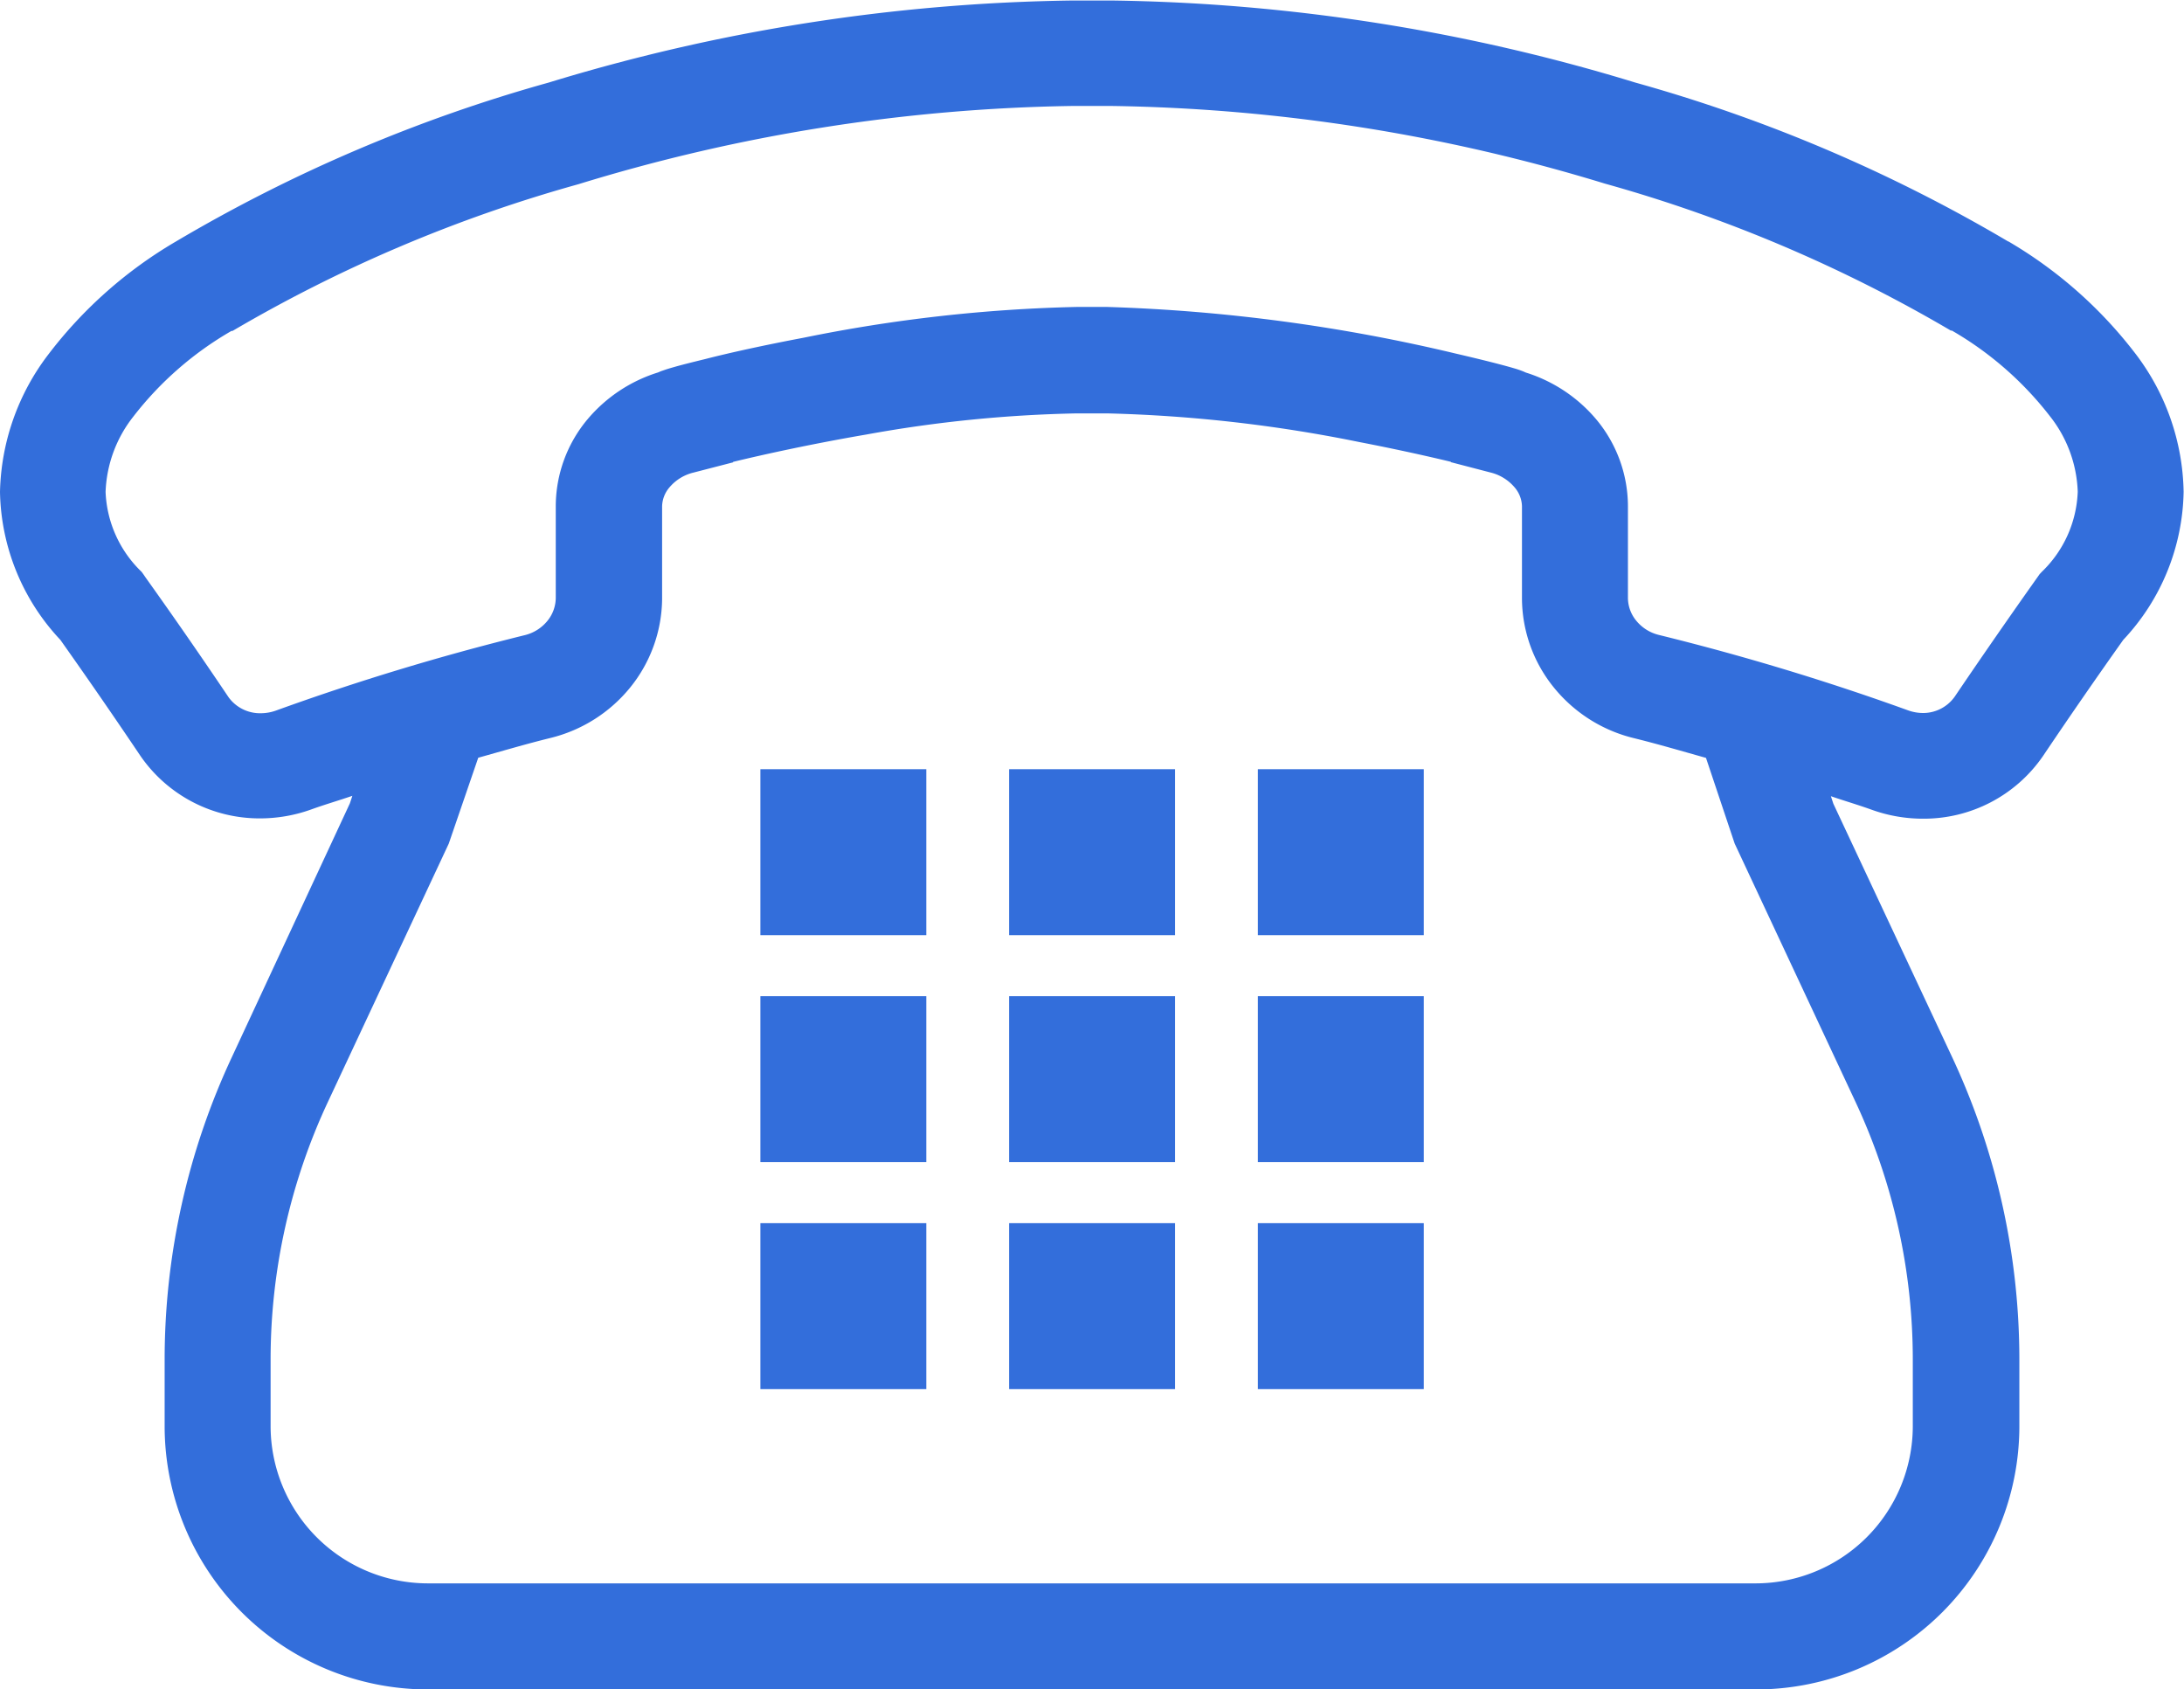
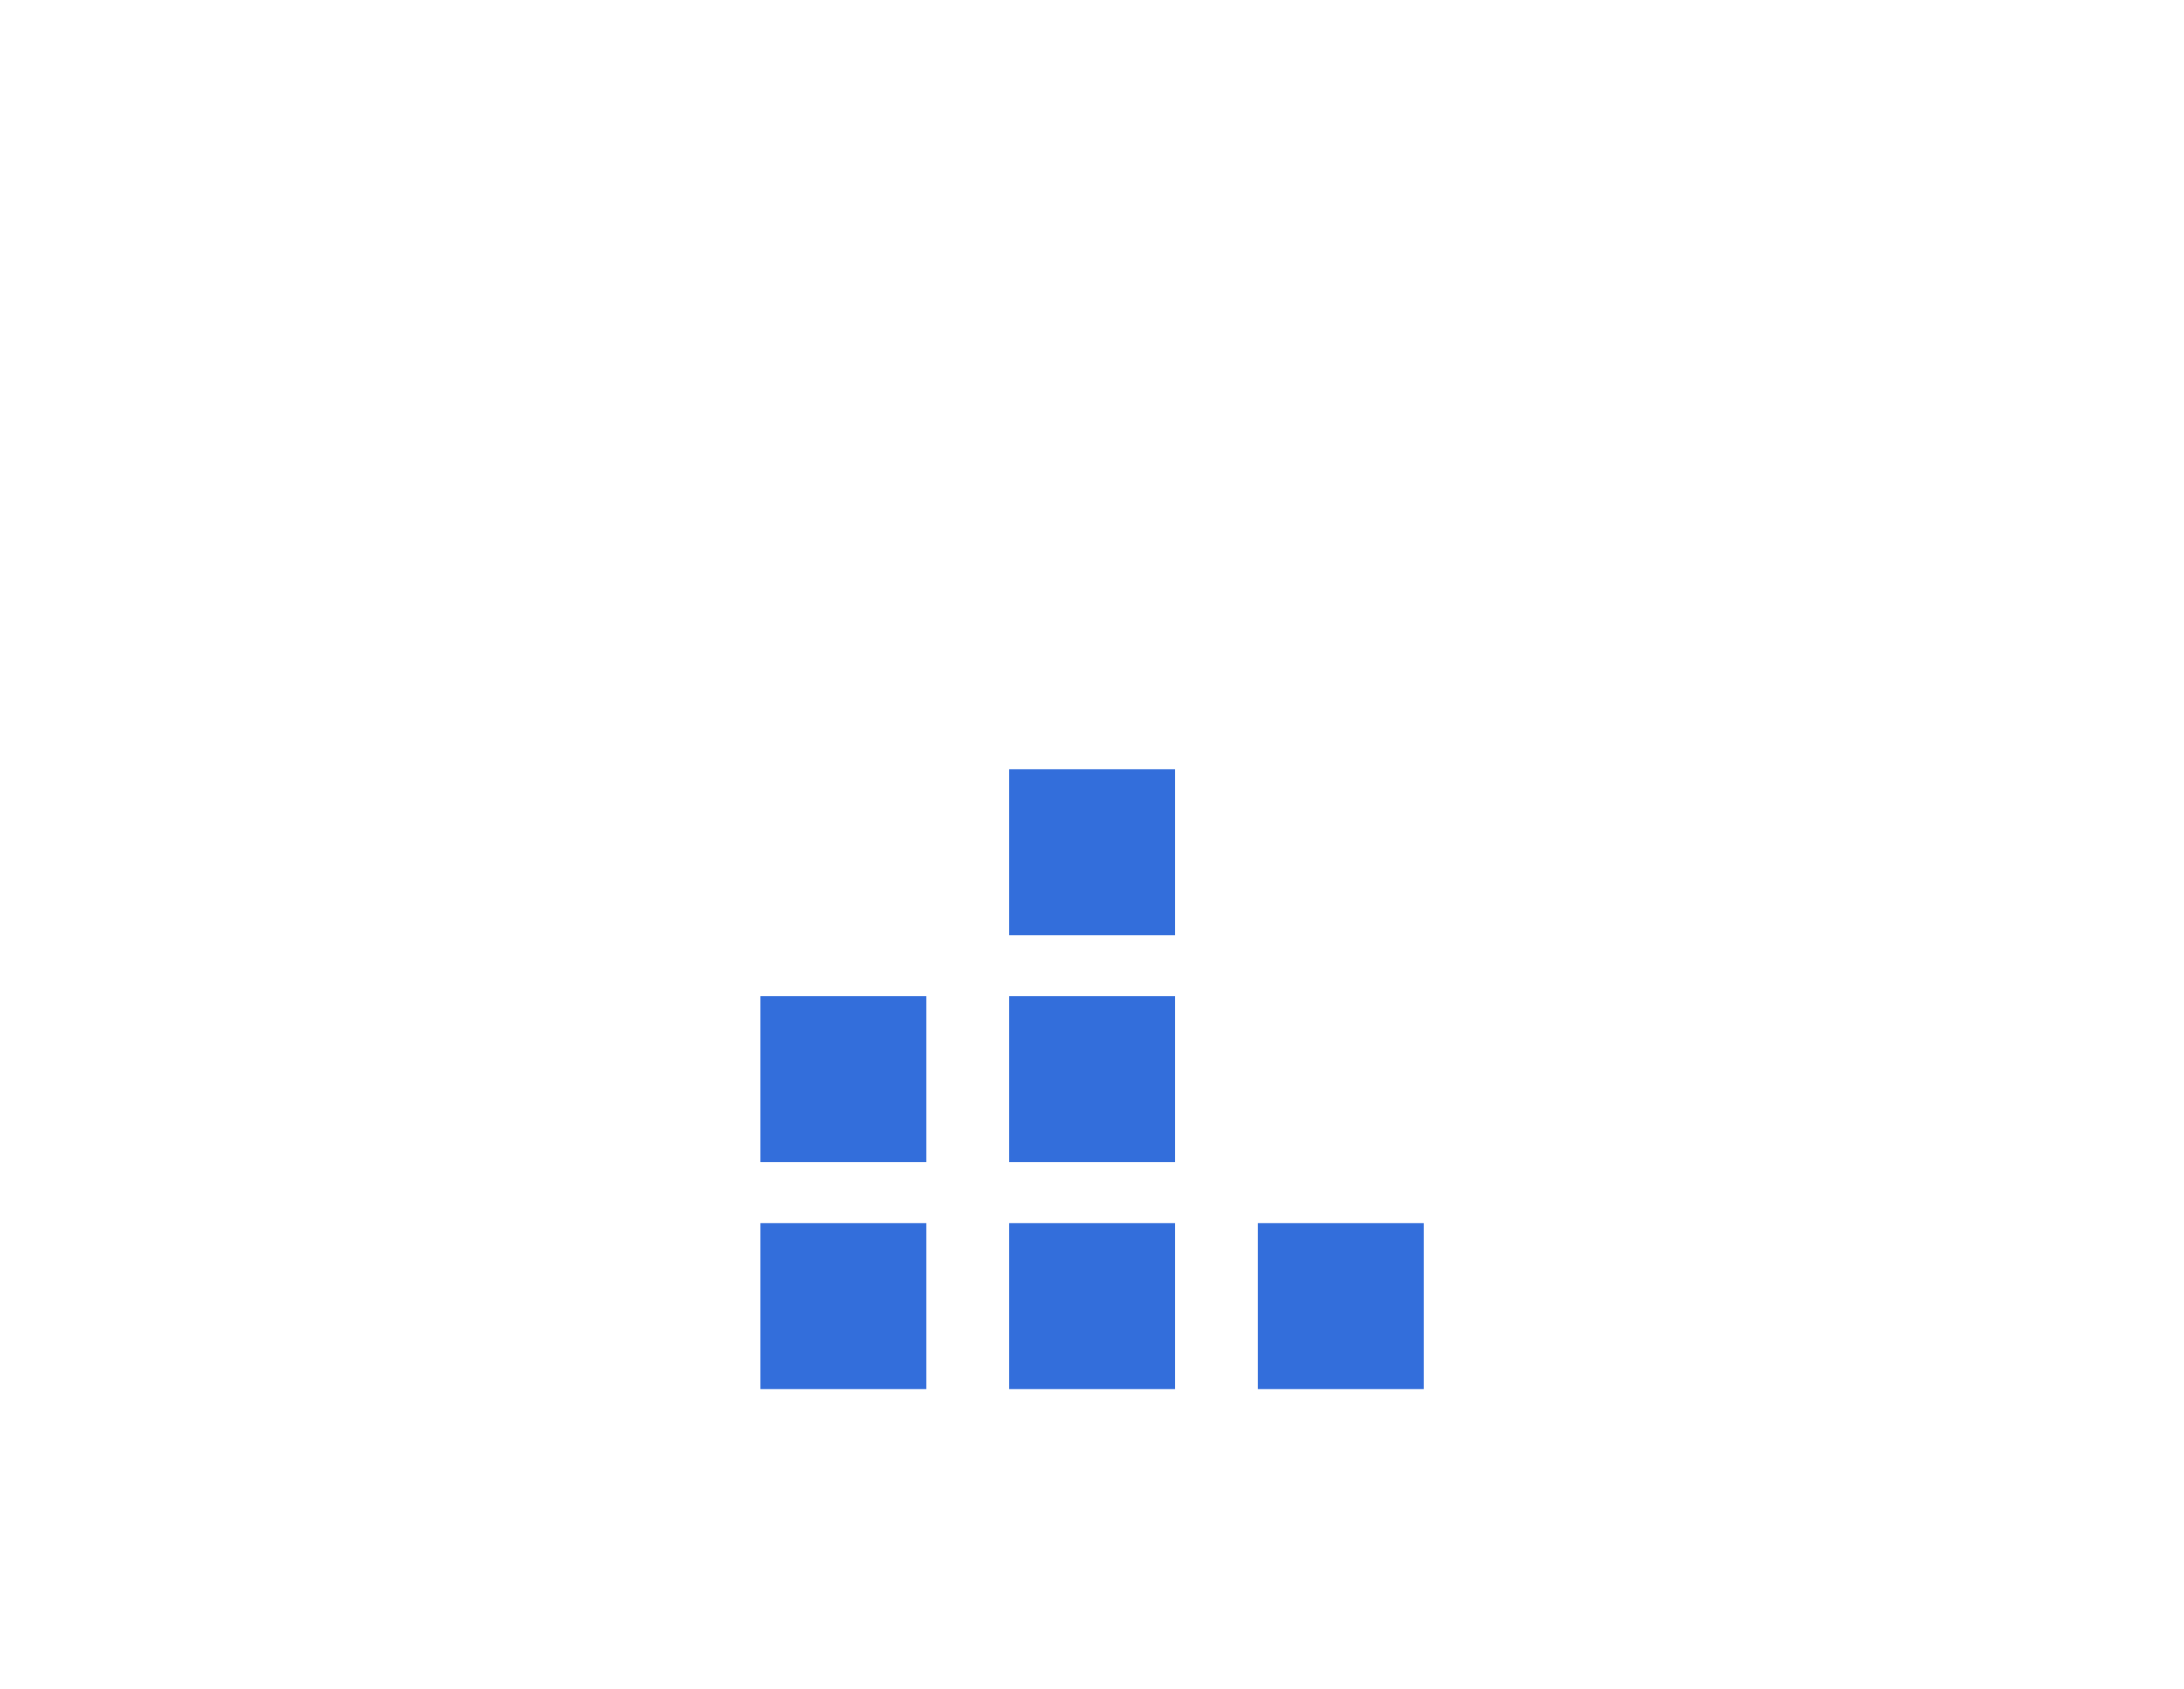
<svg xmlns="http://www.w3.org/2000/svg" height="22.396" viewBox="0 0 28.958 22.396" width="28.958">
  <g fill="#336edb" transform="translate(0 -58.018)">
-     <path d="m64.734 224.366.021-.008z" transform="translate(-61.073 -156.931)" />
-     <path d="m28.323 62.718a5.826 5.826 0 0 0 -1.694-1.5h-.005l-.009-.006a20.582 20.582 0 0 0 -4.934-2.1 24.825 24.825 0 0 0 -6.924-1.087c-.092 0-.185 0-.278 0h-.278a24.824 24.824 0 0 0 -6.924 1.087 20.531 20.531 0 0 0 -4.932 2.1l-.01.006a5.816 5.816 0 0 0 -1.695 1.5 3.108 3.108 0 0 0 -.64 1.821 2.936 2.936 0 0 0 .8 1.961q.541.764 1.061 1.537a1.918 1.918 0 0 0 1.592.83 2.008 2.008 0 0 0 .661-.114l-.013.005.013-.005v.049-.049l.014-.005c.18-.065.363-.118.544-.18l-.033.1-1.561 3.356a9.47 9.47 0 0 0 -.895 4.018v.881a3.491 3.491 0 0 0 3.491 3.491h17.61a3.491 3.491 0 0 0 3.491-3.491v-.881a9.47 9.47 0 0 0 -.895-4.018l-1.571-3.351-.033-.1c.181.062.363.115.543.18a2 2 0 0 0 .677.118 1.918 1.918 0 0 0 1.592-.83q.522-.776 1.065-1.541a2.936 2.936 0 0 0 .8-1.963 3.1 3.1 0 0 0 -.63-1.819zm-2.823 4.752a.593.593 0 0 1 -.2-.035 32.683 32.683 0 0 0 -3.305-1 .556.556 0 0 1 -.3-.189.48.48 0 0 1 -.11-.3q0-.437 0-.875c0-.115 0-.231 0-.347a1.8 1.8 0 0 0 -.423-1.15 2 2 0 0 0 -.93-.617l-.034-.015a1.225 1.225 0 0 0 -.127-.043c-.142-.042-.4-.108-.757-.191a22.884 22.884 0 0 0 -4.636-.621h-.2-.2a20.27 20.27 0 0 0 -3.617.407c-.529.1-.984.2-1.311.284-.164.04-.3.074-.392.1-.049.014-.088.025-.125.037l-.07.024-.037.016a2 2 0 0 0 -.934.619 1.8 1.8 0 0 0 -.423 1.149q0 .153 0 .306 0 .457 0 .914a.488.488 0 0 1 -.111.306.557.557 0 0 1 -.3.189 32.608 32.608 0 0 0 -3.3 1 .6.6 0 0 1 -.2.035.515.515 0 0 1 -.428-.213q-.538-.8-1.1-1.587l-.026-.038-.025-.035a1.552 1.552 0 0 1 -.479-1.061 1.71 1.71 0 0 1 .369-1 4.455 4.455 0 0 1 1.3-1.134h.008.006a19.232 19.232 0 0 1 4.586-1.945 23.434 23.434 0 0 1 6.531-1.037h.267.024.265a23.458 23.458 0 0 1 6.523 1.029 19.271 19.271 0 0 1 4.587 1.948h.008.006a4.47 4.47 0 0 1 1.3 1.135 1.705 1.705 0 0 1 .369 1 1.55 1.55 0 0 1 -.474 1.061l-.031.033-.026.037q-.559.788-1.1 1.587a.513.513 0 0 1 -.418.217zm-21.912 8.572a8.056 8.056 0 0 1 .762-3.421l1.6-3.419.391-1.139c.319-.089.636-.183.957-.262a1.962 1.962 0 0 0 1.06-.672 1.892 1.892 0 0 0 .421-1.164v-.037q0-.451 0-.9 0-.151 0-.3a.4.4 0 0 1 .1-.252.6.6 0 0 1 .315-.193l.526-.136v-.006c.413-.1 1.046-.239 1.763-.362a17.414 17.414 0 0 1 2.8-.281h.18.032.182a19.04 19.04 0 0 1 3.351.381c.487.094.907.188 1.21.261v.005l.526.137a.608.608 0 0 1 .316.194.4.4 0 0 1 .1.252v.342q0 .432 0 .862v.012a1.886 1.886 0 0 0 .423 1.188 1.961 1.961 0 0 0 1.06.671c.321.079.639.173.957.262l.38 1.135 1.6 3.42a8.056 8.056 0 0 1 .762 3.421v.881a2.086 2.086 0 0 1 -2.086 2.086h-17.602a2.087 2.087 0 0 1 -2.086-2.086v-.881zm.535-7.279h.012z" />
    <path d="m0 0h2.2v2.2h-2.2z" transform="translate(10.082 74.233)" />
    <path d="m0 0h2.2v2.2h-2.2z" transform="translate(10.082 71.224)" />
-     <path d="m0 0h2.2v2.2h-2.2z" transform="translate(10.082 68.215)" />
    <path d="m0 0h2.2v2.2h-2.2z" transform="translate(13.38 74.233)" />
    <path d="m0 0h2.2v2.2h-2.2z" transform="translate(13.38 71.224)" />
    <path d="m0 0h2.2v2.2h-2.2z" transform="translate(13.38 68.215)" />
    <path d="m0 0h2.2v2.2h-2.2z" transform="translate(16.678 74.233)" />
-     <path d="m0 0h2.2v2.2h-2.2z" transform="translate(16.678 71.224)" />
-     <path d="m0 0h2.2v2.2h-2.2z" transform="translate(16.678 68.215)" />
  </g>
</svg>